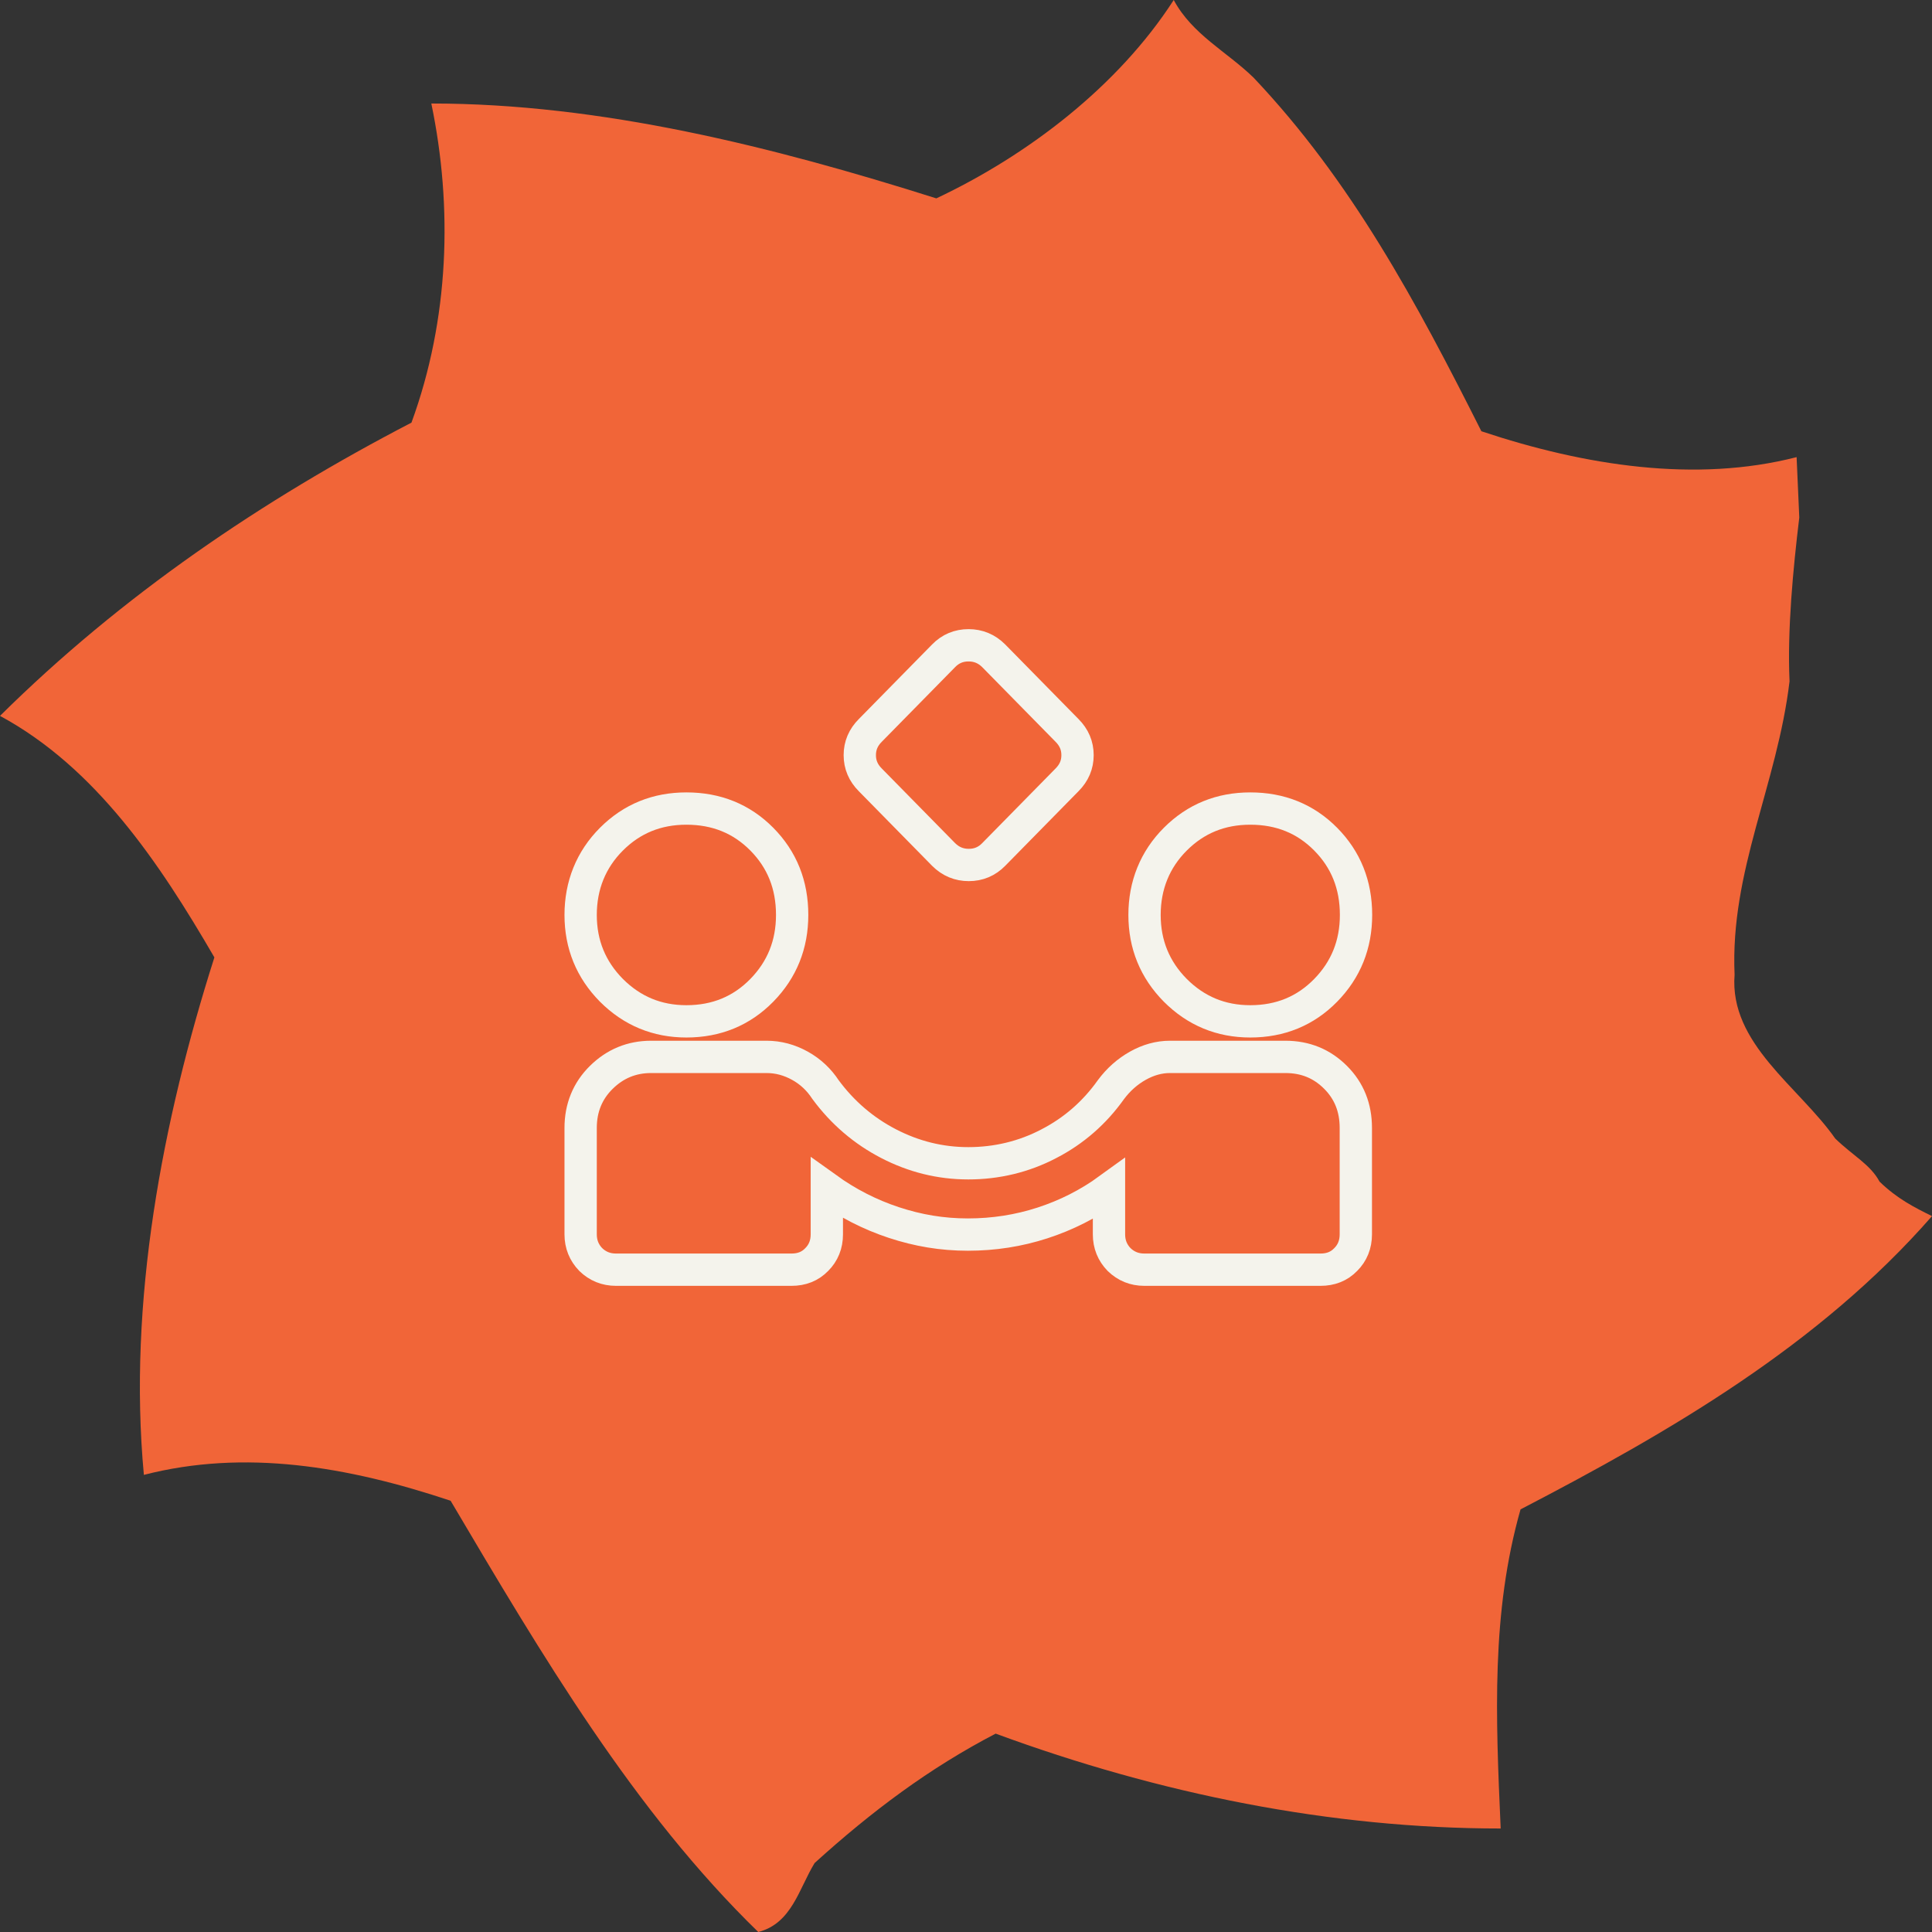
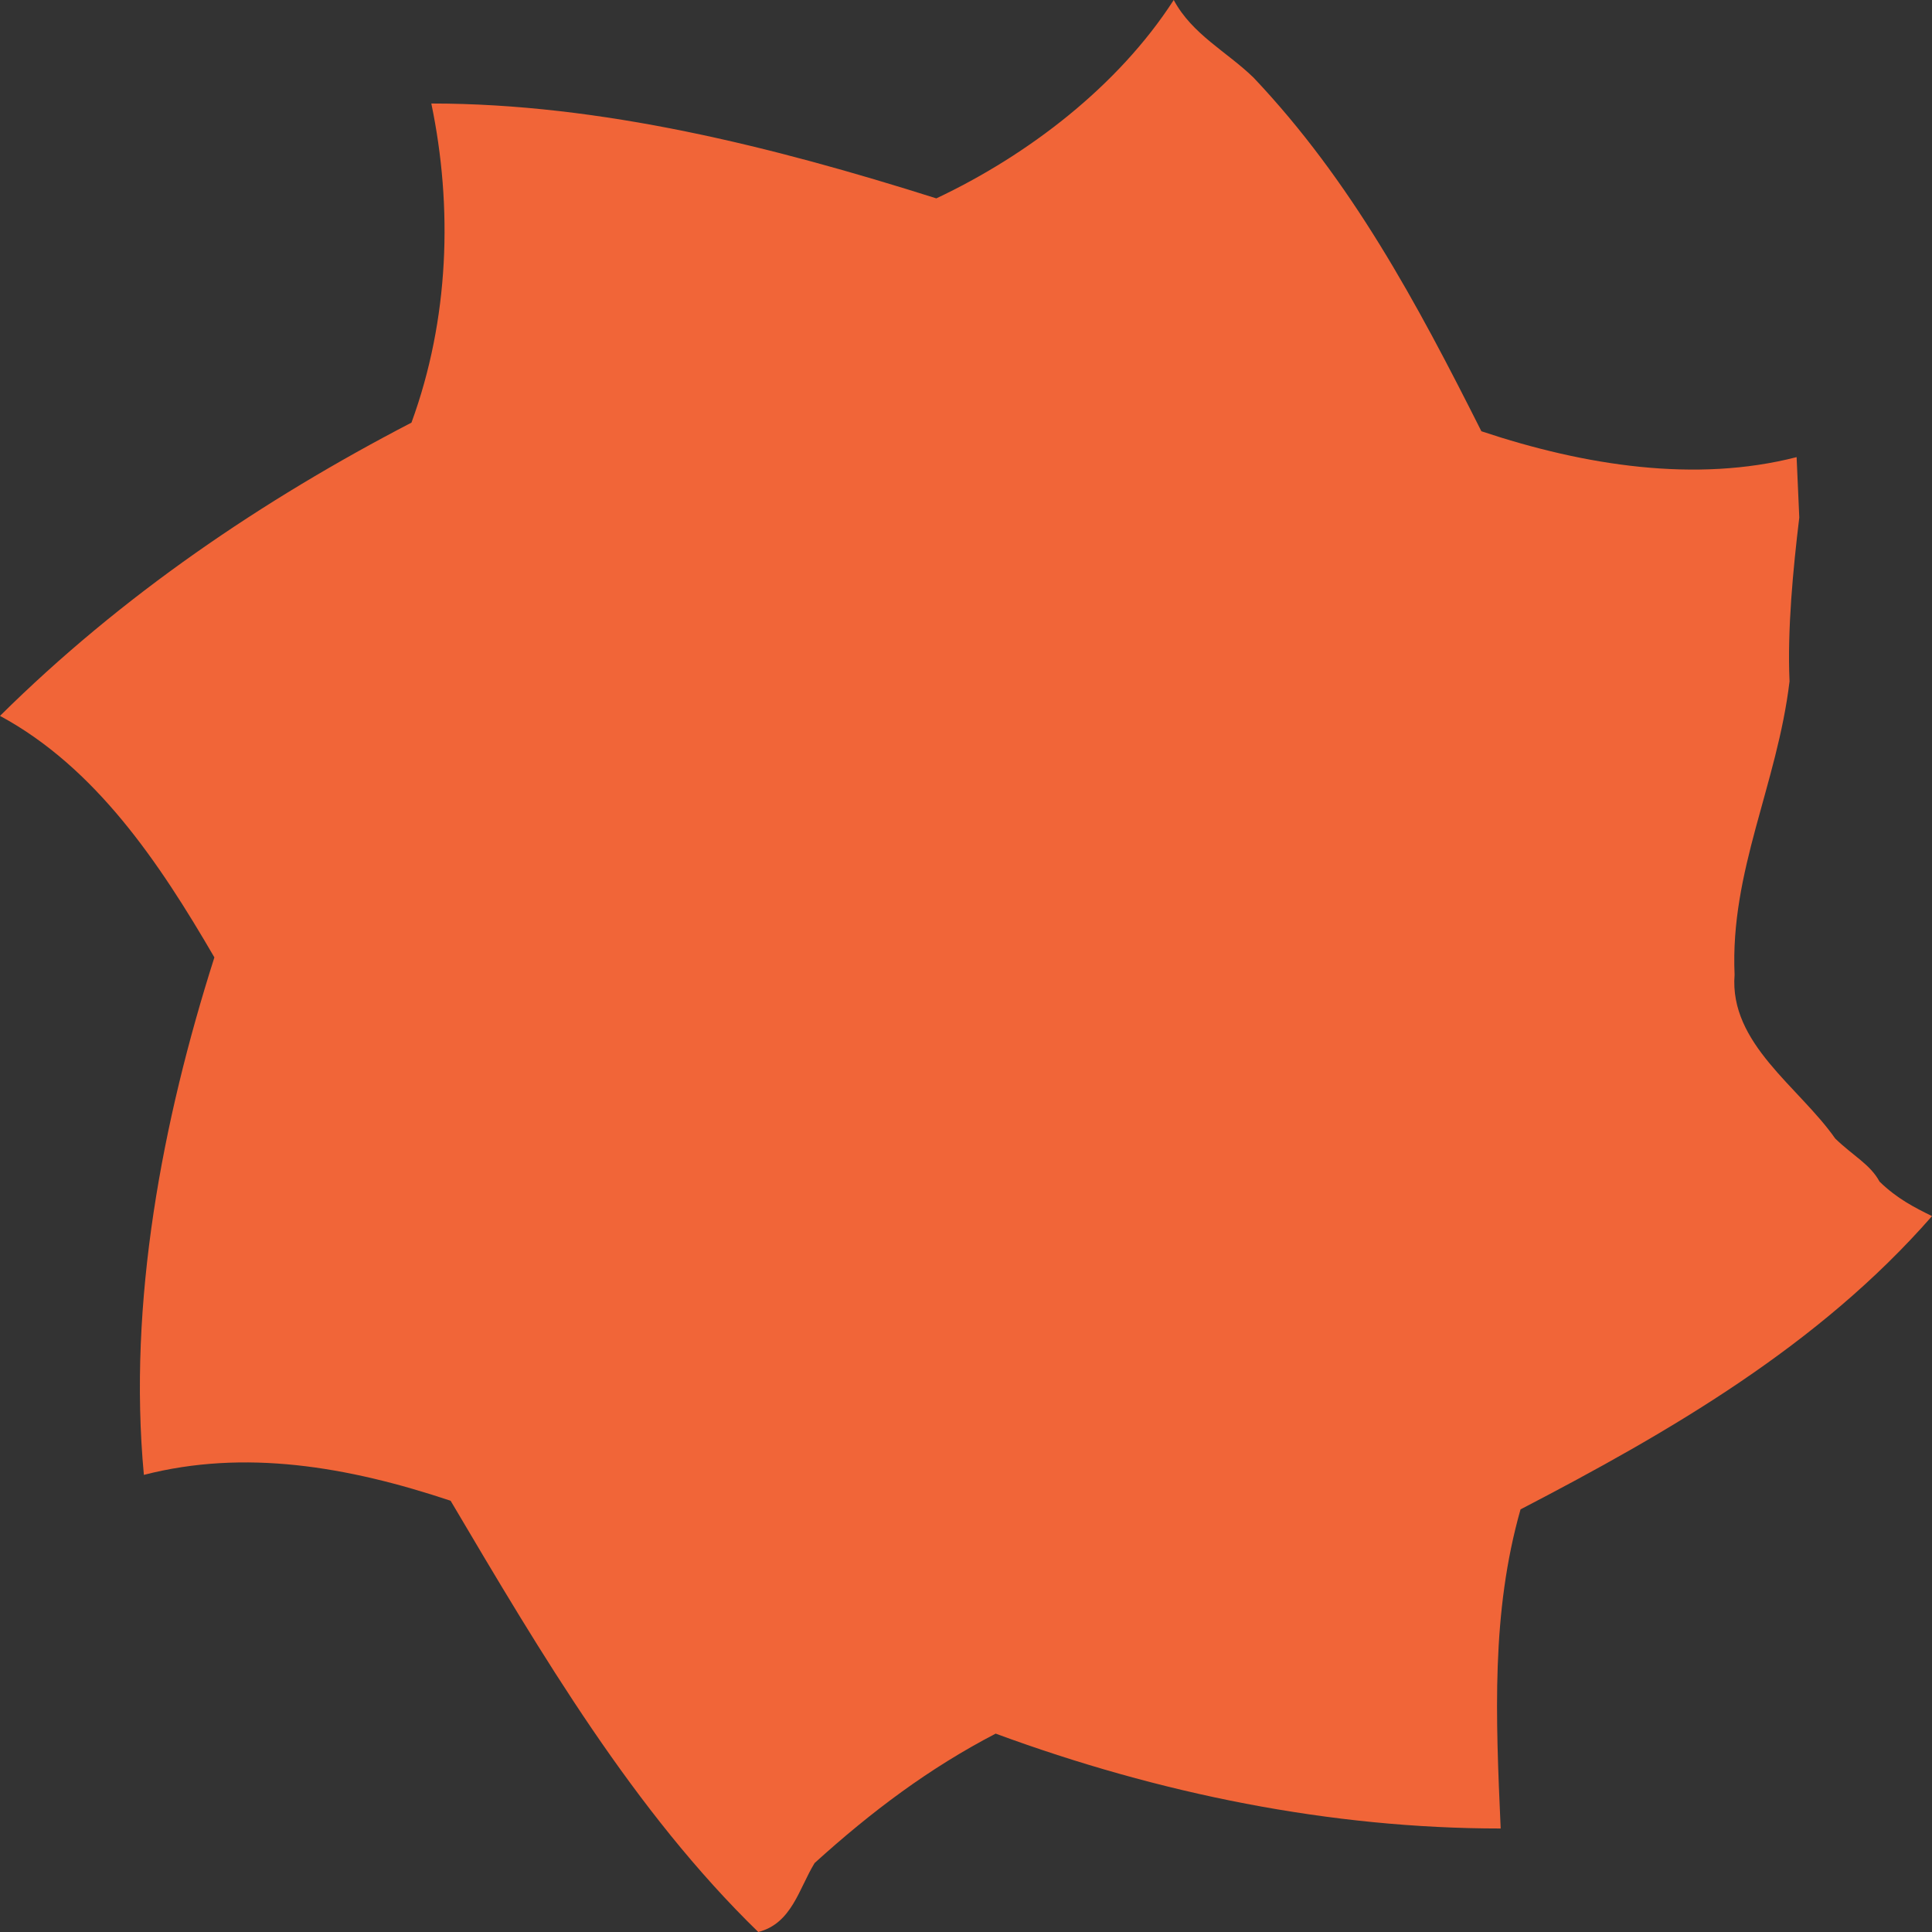
<svg xmlns="http://www.w3.org/2000/svg" width="115" height="115" viewBox="0 0 115 115" fill="none">
  <rect x="0" y="0" width="115" height="115" fill="#333333" stroke="none" />
  <path d="M90.508 89.844C99.399 85.223 108.267 80.089 115 72.388C113.967 71.875 112.934 71.362 111.878 70.335C111.327 69.308 110.294 68.795 109.238 67.768C107.081 64.688 102.925 62.12 103.249 58.013C102.977 51.853 105.782 46.719 106.52 40.558C106.384 37.478 106.73 33.884 107.1 30.804L106.941 27.21C100.946 28.75 94.332 27.723 88.178 25.67C84.301 17.969 80.447 10.781 74.617 4.621C73.033 3.08 70.966 2.054 69.865 0C66.555 5.134 61.178 9.241 55.734 11.808C45.998 8.728 35.779 6.161 25.674 6.161C26.957 12.321 26.746 18.995 24.492 25.156C15.601 29.777 7.261 35.424 0 42.612C5.694 45.692 9.48 51.339 12.761 56.987C9.656 66.741 7.606 77.522 8.564 87.79C14.559 86.25 20.668 87.277 26.822 89.33C32.283 98.571 37.744 107.812 45.135 115C47.133 114.487 47.548 112.433 48.49 110.893C51.891 107.812 55.315 105.246 59.266 103.192C69.025 106.786 79.221 108.839 89.326 108.839C89.031 102.165 88.759 96.004 90.508 89.844Z" fill="#F16538" />
-   <path d="M56.165 50.859L51.806 46.423C51.383 46 51.178 45.513 51.178 44.949C51.178 44.385 51.383 43.897 51.806 43.474L56.165 39.038C56.575 38.615 57.075 38.41 57.652 38.41C58.229 38.41 58.729 38.615 59.152 39.038L63.511 43.474C63.934 43.897 64.139 44.385 64.139 44.949C64.139 45.513 63.934 46 63.511 46.423L59.152 50.859C58.742 51.282 58.242 51.487 57.665 51.487C57.088 51.487 56.588 51.282 56.165 50.859ZM36.665 75.577C36.075 75.577 35.575 75.372 35.165 74.974C34.768 74.564 34.562 74.064 34.562 73.474V67.141C34.562 65.949 34.973 64.936 35.793 64.128C36.614 63.32 37.601 62.91 38.755 62.91H45.627C46.332 62.91 46.986 63.09 47.614 63.436C48.242 63.782 48.755 64.269 49.139 64.859C50.152 66.231 51.409 67.308 52.896 68.077C54.383 68.846 55.96 69.243 57.639 69.243C59.319 69.243 60.947 68.859 62.434 68.077C63.922 67.308 65.152 66.231 66.127 64.859C66.575 64.256 67.114 63.782 67.729 63.436C68.345 63.09 68.986 62.91 69.639 62.91H76.511C77.704 62.91 78.691 63.32 79.498 64.128C80.306 64.936 80.704 65.936 80.704 67.141V73.474C80.704 74.077 80.498 74.577 80.101 74.974C79.704 75.385 79.204 75.577 78.601 75.577H68.114C67.524 75.577 67.024 75.372 66.614 74.974C66.216 74.564 66.011 74.064 66.011 73.474V70.782C64.793 71.667 63.473 72.333 62.05 72.795C60.627 73.256 59.152 73.487 57.614 73.487C56.075 73.487 54.639 73.243 53.203 72.769C51.768 72.295 50.447 71.615 49.216 70.731V73.474C49.216 74.077 49.011 74.577 48.614 74.974C48.216 75.385 47.716 75.577 47.114 75.577H36.665ZM40.857 60.795C39.114 60.795 37.627 60.179 36.396 58.949C35.178 57.718 34.562 56.218 34.562 54.461C34.562 52.705 35.178 51.167 36.396 49.949C37.614 48.731 39.101 48.128 40.857 48.128C42.639 48.128 44.139 48.731 45.345 49.949C46.55 51.167 47.152 52.667 47.152 54.461C47.152 56.218 46.55 57.718 45.345 58.949C44.139 60.179 42.639 60.795 40.857 60.795ZM74.421 60.795C72.678 60.795 71.191 60.179 69.96 58.949C68.742 57.718 68.127 56.218 68.127 54.461C68.127 52.705 68.742 51.167 69.96 49.949C71.178 48.731 72.665 48.128 74.421 48.128C76.204 48.128 77.704 48.731 78.909 49.949C80.114 51.167 80.716 52.667 80.716 54.461C80.716 56.218 80.114 57.718 78.909 58.949C77.704 60.179 76.204 60.795 74.421 60.795Z" stroke="#F4F3EC" stroke-width="1.923" />
</svg>